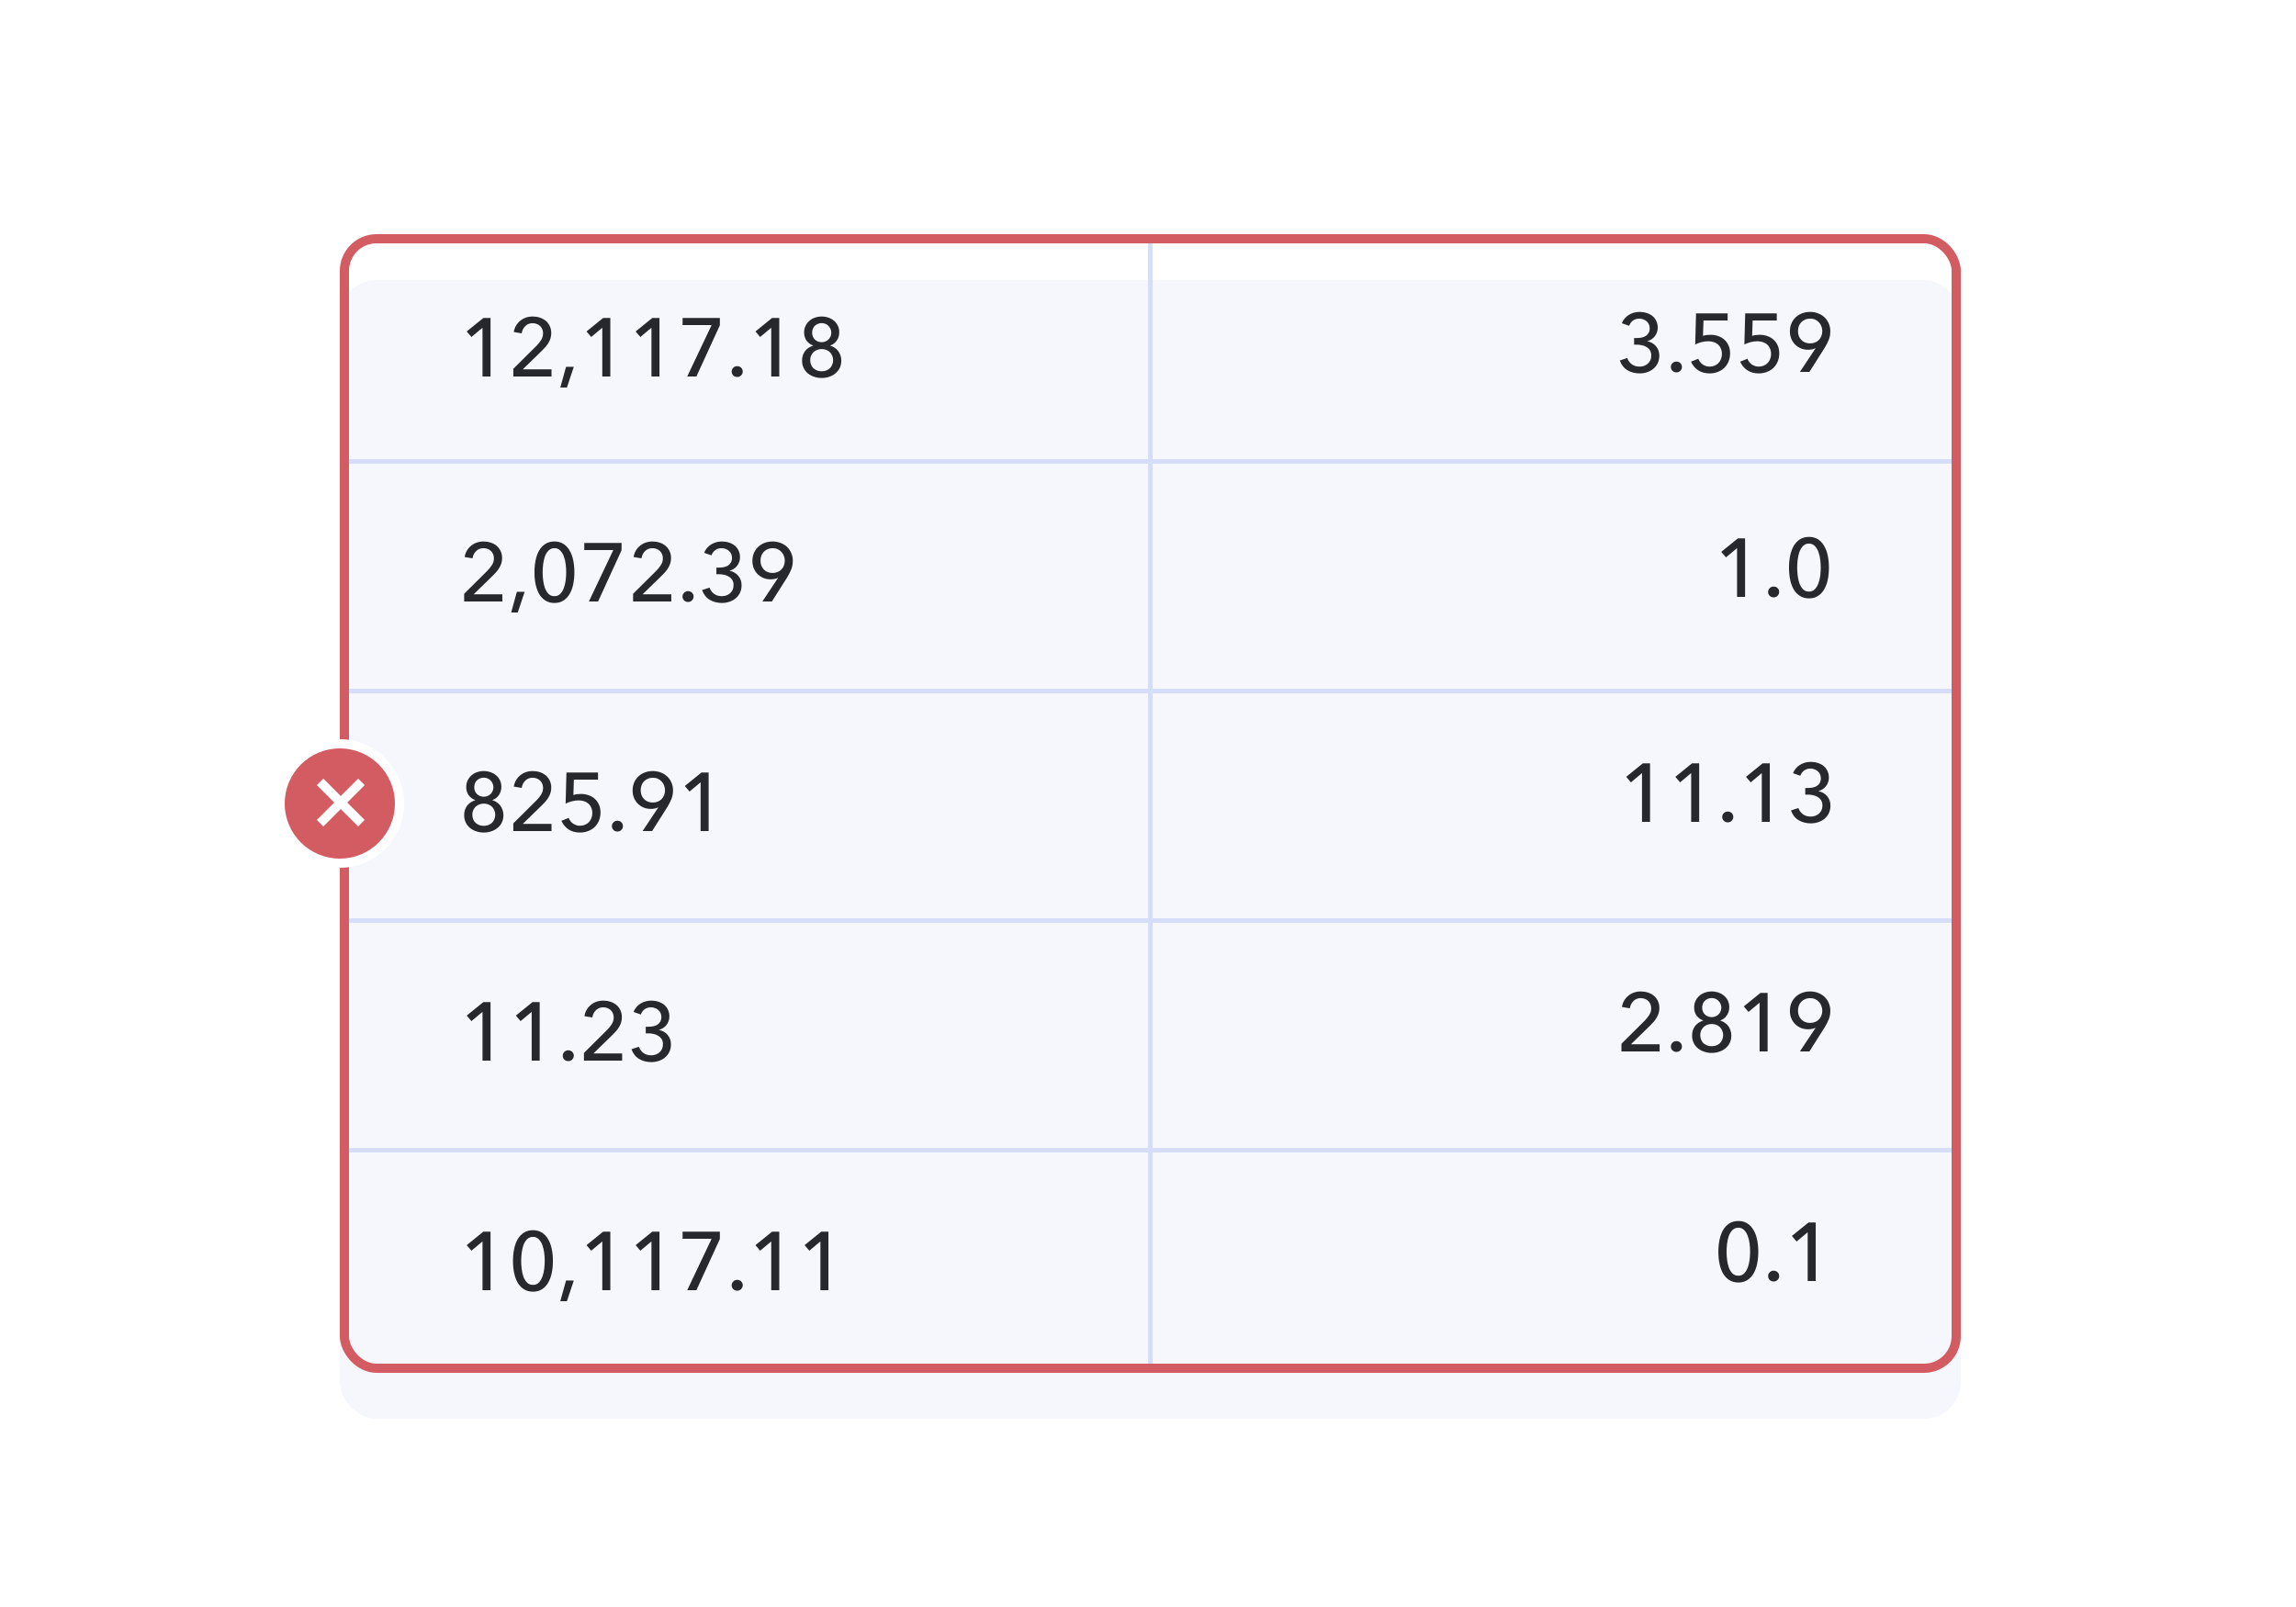
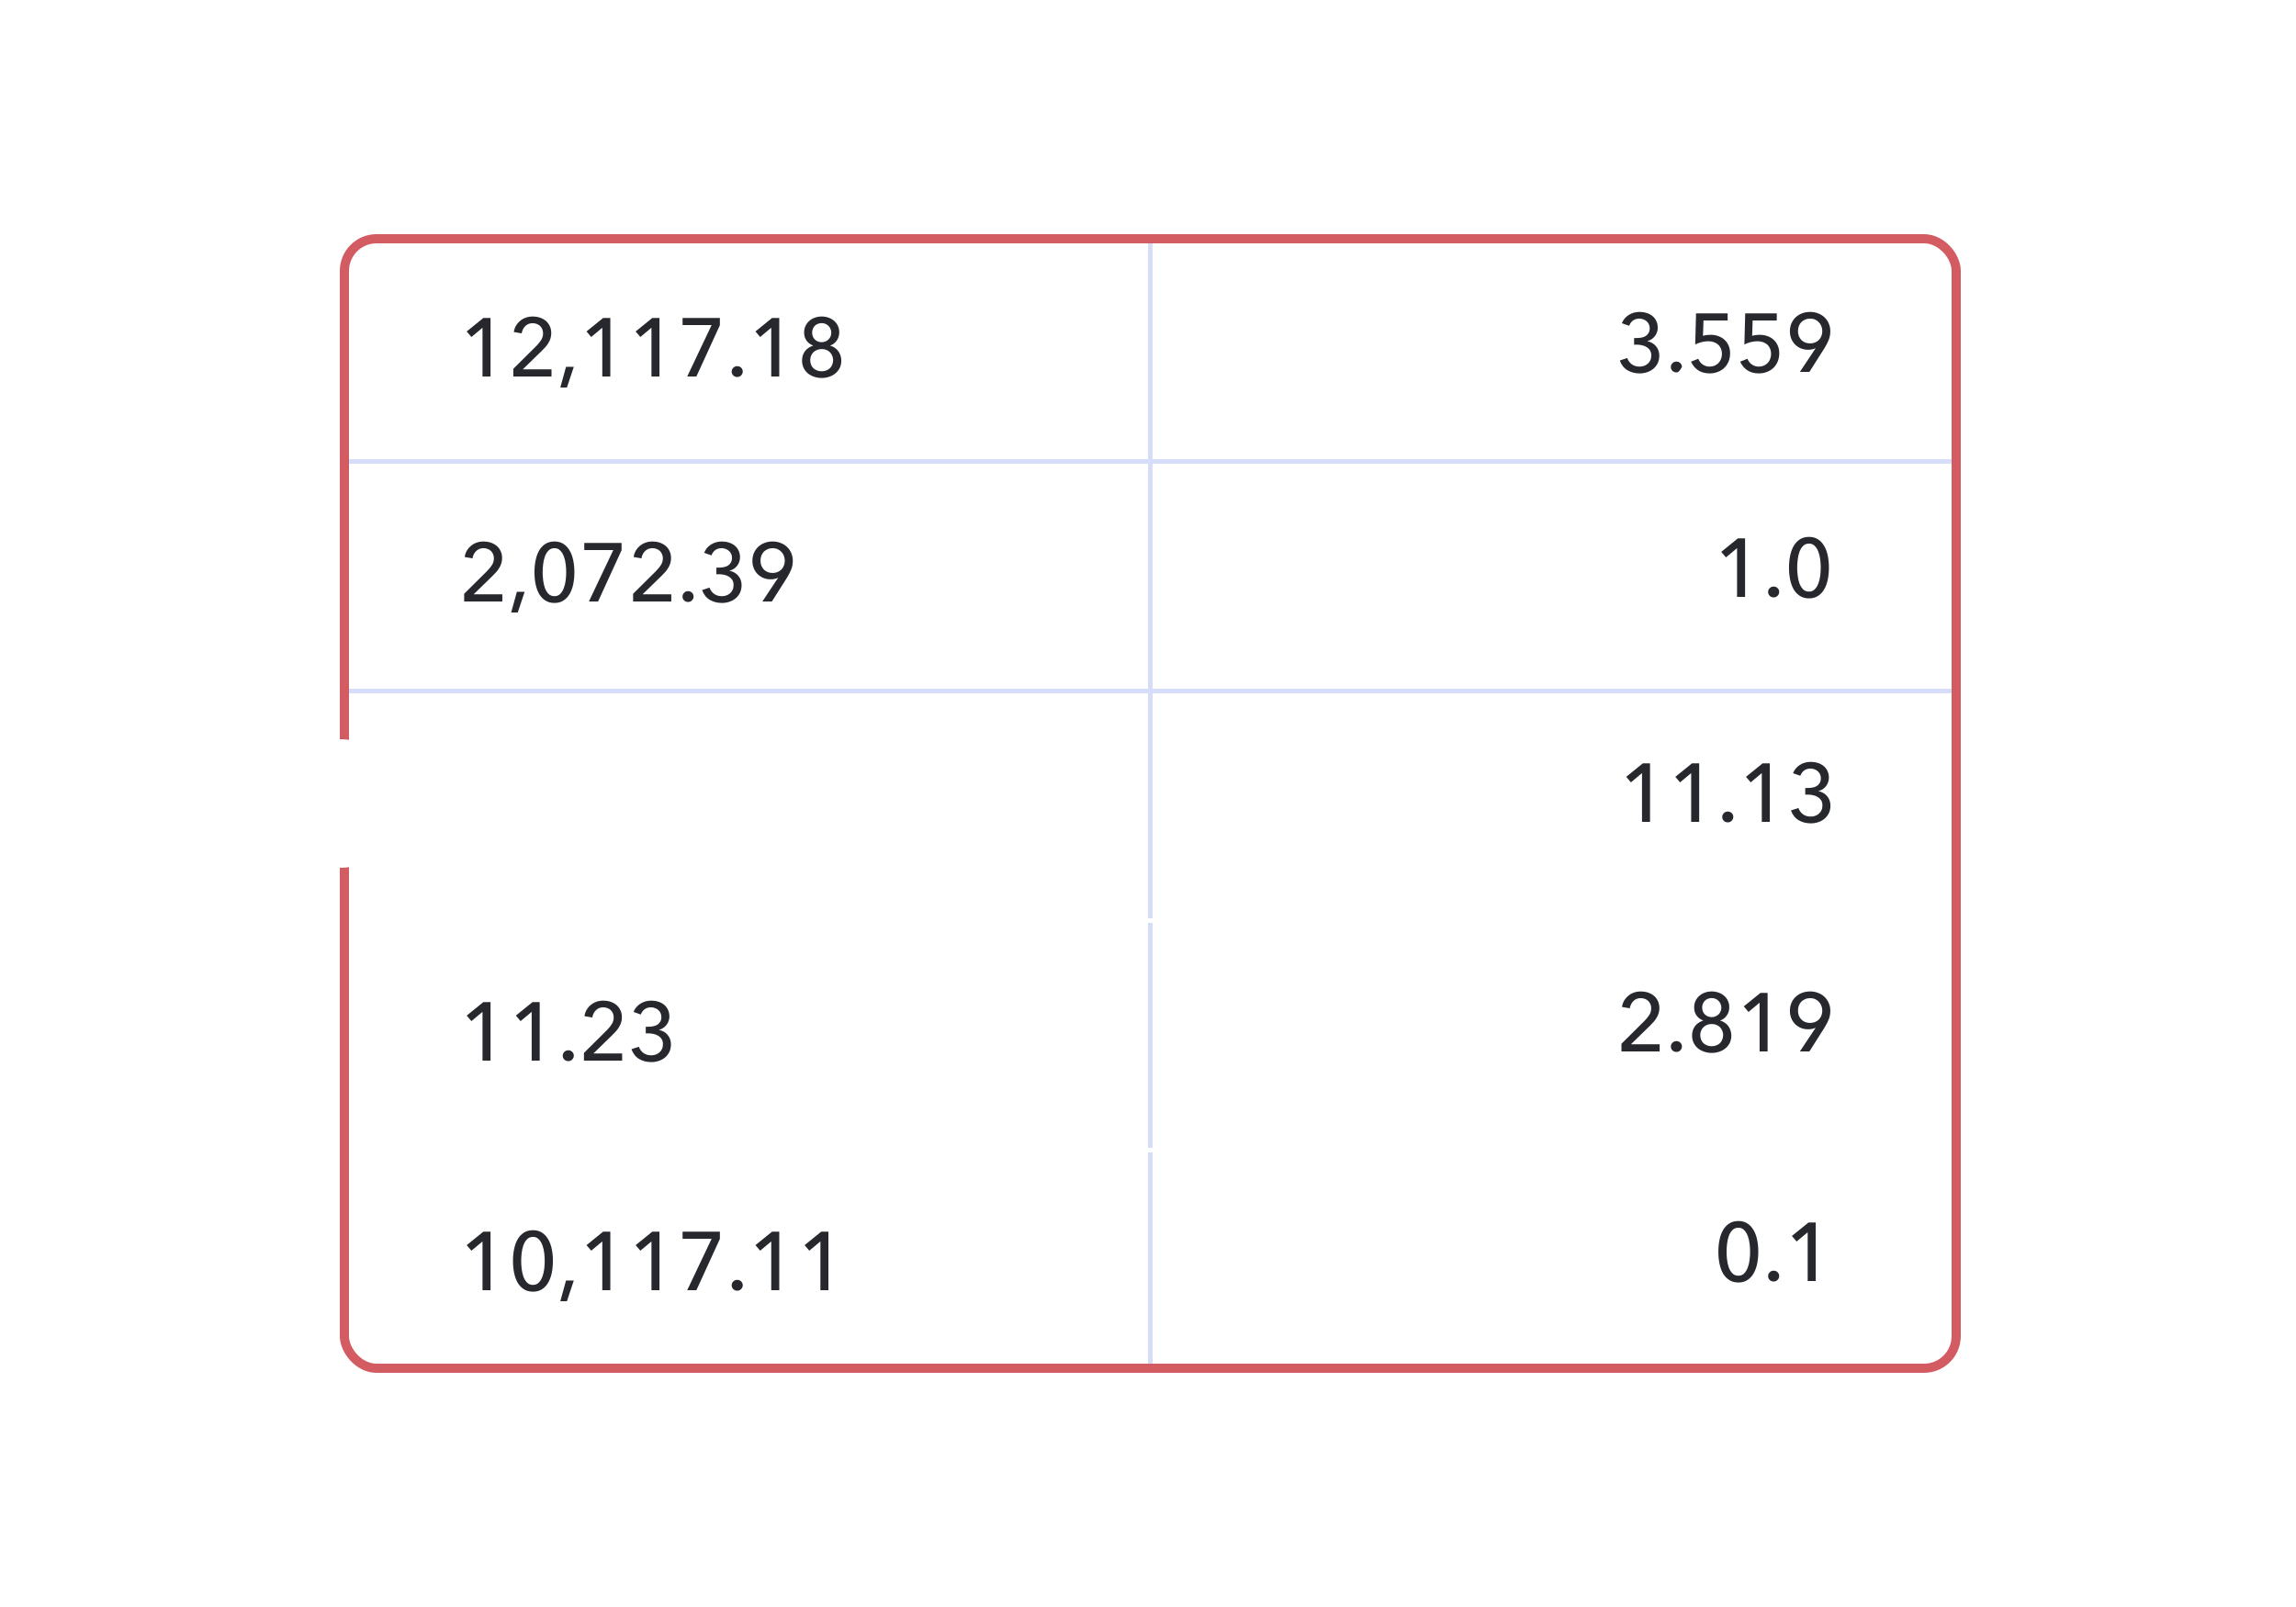
<svg xmlns="http://www.w3.org/2000/svg" width="500" height="350" viewBox="0 0 500 350" fill="none">
  <rect width="500" height="350" fill="white" />
  <g filter="url(#filter0_d)">
-     <rect x="74" y="51" width="353" height="248" rx="8" fill="#F5F7FD" />
-   </g>
+     </g>
  <path d="M380.024 130H378.278V119.38L375.866 121.396L374.84 120.19L378.458 117.256H380.024V130ZM387.453 128.92C387.453 129.232 387.339 129.508 387.111 129.748C386.883 129.988 386.595 130.108 386.247 130.108C385.911 130.108 385.623 129.994 385.383 129.766C385.155 129.526 385.041 129.25 385.041 128.938C385.041 128.614 385.155 128.338 385.383 128.11C385.611 127.87 385.899 127.75 386.247 127.75C386.595 127.75 386.883 127.864 387.111 128.092C387.339 128.32 387.453 128.596 387.453 128.92ZM393.947 116.932C394.703 116.932 395.351 117.106 395.891 117.454C396.443 117.802 396.893 118.282 397.241 118.894C397.601 119.494 397.865 120.202 398.033 121.018C398.201 121.834 398.285 122.704 398.285 123.628C398.285 124.564 398.201 125.44 398.033 126.256C397.865 127.06 397.601 127.768 397.241 128.38C396.893 128.98 396.443 129.454 395.891 129.802C395.351 130.15 394.703 130.324 393.947 130.324C393.191 130.324 392.537 130.15 391.985 129.802C391.433 129.454 390.977 128.98 390.617 128.38C390.269 127.768 390.011 127.06 389.843 126.256C389.675 125.44 389.591 124.564 389.591 123.628C389.591 122.704 389.675 121.834 389.843 121.018C390.011 120.202 390.269 119.494 390.617 118.894C390.977 118.282 391.433 117.802 391.985 117.454C392.537 117.106 393.191 116.932 393.947 116.932ZM393.947 118.39C393.419 118.39 392.987 118.564 392.651 118.912C392.315 119.248 392.051 119.68 391.859 120.208C391.679 120.724 391.553 121.288 391.481 121.9C391.409 122.512 391.373 123.088 391.373 123.628C391.373 124.168 391.409 124.744 391.481 125.356C391.553 125.968 391.679 126.532 391.859 127.048C392.051 127.564 392.315 127.996 392.651 128.344C392.987 128.68 393.419 128.848 393.947 128.848C394.463 128.848 394.883 128.68 395.207 128.344C395.543 127.996 395.807 127.564 395.999 127.048C396.191 126.532 396.323 125.968 396.395 125.356C396.467 124.744 396.503 124.168 396.503 123.628C396.503 123.088 396.467 122.512 396.395 121.9C396.323 121.288 396.191 120.724 395.999 120.208C395.807 119.68 395.543 119.248 395.207 118.912C394.883 118.564 394.463 118.39 393.947 118.39Z" fill="#26282D" />
  <path d="M378.566 265.932C379.322 265.932 379.97 266.106 380.51 266.454C381.062 266.802 381.512 267.282 381.86 267.894C382.22 268.494 382.484 269.202 382.652 270.018C382.82 270.834 382.904 271.704 382.904 272.628C382.904 273.564 382.82 274.44 382.652 275.256C382.484 276.06 382.22 276.768 381.86 277.38C381.512 277.98 381.062 278.454 380.51 278.802C379.97 279.15 379.322 279.324 378.566 279.324C377.81 279.324 377.156 279.15 376.604 278.802C376.052 278.454 375.596 277.98 375.236 277.38C374.888 276.768 374.63 276.06 374.462 275.256C374.294 274.44 374.21 273.564 374.21 272.628C374.21 271.704 374.294 270.834 374.462 270.018C374.63 269.202 374.888 268.494 375.236 267.894C375.596 267.282 376.052 266.802 376.604 266.454C377.156 266.106 377.81 265.932 378.566 265.932ZM378.566 267.39C378.038 267.39 377.606 267.564 377.27 267.912C376.934 268.248 376.67 268.68 376.478 269.208C376.298 269.724 376.172 270.288 376.1 270.9C376.028 271.512 375.992 272.088 375.992 272.628C375.992 273.168 376.028 273.744 376.1 274.356C376.172 274.968 376.298 275.532 376.478 276.048C376.67 276.564 376.934 276.996 377.27 277.344C377.606 277.68 378.038 277.848 378.566 277.848C379.082 277.848 379.502 277.68 379.826 277.344C380.162 276.996 380.426 276.564 380.618 276.048C380.81 275.532 380.942 274.968 381.014 274.356C381.086 273.744 381.122 273.168 381.122 272.628C381.122 272.088 381.086 271.512 381.014 270.9C380.942 270.288 380.81 269.724 380.618 269.208C380.426 268.68 380.162 268.248 379.826 267.912C379.502 267.564 379.082 267.39 378.566 267.39ZM387.453 277.92C387.453 278.232 387.339 278.508 387.111 278.748C386.883 278.988 386.595 279.108 386.247 279.108C385.911 279.108 385.623 278.994 385.383 278.766C385.155 278.526 385.041 278.25 385.041 277.938C385.041 277.614 385.155 277.338 385.383 277.11C385.611 276.87 385.899 276.75 386.247 276.75C386.595 276.75 386.883 276.864 387.111 277.092C387.339 277.32 387.453 277.596 387.453 277.92ZM395.405 279H393.659V268.38L391.247 270.396L390.221 269.19L393.839 266.256H395.405V279Z" fill="#26282D" />
  <path d="M359.326 179H357.58V168.38L355.168 170.396L354.142 169.19L357.76 166.256H359.326V179ZM370.031 179H368.285V168.38L365.873 170.396L364.847 169.19L368.465 166.256H370.031V179ZM377.46 177.92C377.46 178.232 377.346 178.508 377.118 178.748C376.89 178.988 376.602 179.108 376.254 179.108C375.918 179.108 375.63 178.994 375.39 178.766C375.162 178.526 375.048 178.25 375.048 177.938C375.048 177.614 375.162 177.338 375.39 177.11C375.618 176.87 375.906 176.75 376.254 176.75C376.602 176.75 376.89 176.864 377.118 177.092C377.346 177.32 377.46 177.596 377.46 177.92ZM385.412 179H383.666V168.38L381.254 170.396L380.228 169.19L383.846 166.256H385.412V179ZM393.129 171.62H393.687C394.047 171.62 394.395 171.59 394.731 171.53C395.079 171.458 395.385 171.344 395.649 171.188C395.913 171.02 396.123 170.798 396.279 170.522C396.447 170.246 396.531 169.904 396.531 169.496C396.531 169.172 396.471 168.884 396.351 168.632C396.231 168.368 396.063 168.146 395.847 167.966C395.643 167.786 395.403 167.648 395.127 167.552C394.863 167.444 394.581 167.39 394.281 167.39C393.741 167.39 393.279 167.528 392.895 167.804C392.523 168.08 392.241 168.464 392.049 168.956L390.465 168.398C390.777 167.63 391.275 167.03 391.959 166.598C392.655 166.154 393.453 165.932 394.353 165.932C394.881 165.932 395.379 166.01 395.847 166.166C396.327 166.31 396.747 166.526 397.107 166.814C397.467 167.102 397.749 167.462 397.953 167.894C398.169 168.326 398.277 168.824 398.277 169.388C398.277 169.748 398.217 170.084 398.097 170.396C397.989 170.708 397.833 170.99 397.629 171.242C397.437 171.494 397.203 171.71 396.927 171.89C396.651 172.07 396.351 172.202 396.027 172.286V172.322C396.399 172.394 396.741 172.52 397.053 172.7C397.377 172.88 397.653 173.108 397.881 173.384C398.109 173.648 398.289 173.954 398.421 174.302C398.553 174.65 398.619 175.028 398.619 175.436C398.619 176.072 398.499 176.636 398.259 177.128C398.019 177.608 397.701 178.01 397.305 178.334C396.909 178.658 396.453 178.904 395.937 179.072C395.421 179.24 394.893 179.324 394.353 179.324C393.345 179.324 392.457 179.096 391.689 178.64C390.921 178.184 390.363 177.476 390.015 176.516L391.635 175.976C391.827 176.528 392.151 176.978 392.607 177.326C393.075 177.674 393.645 177.848 394.317 177.848C394.641 177.848 394.953 177.8 395.253 177.704C395.565 177.596 395.841 177.44 396.081 177.236C396.321 177.032 396.513 176.78 396.657 176.48C396.801 176.18 396.873 175.826 396.873 175.418C396.873 174.974 396.777 174.602 396.585 174.302C396.393 174.002 396.141 173.762 395.829 173.582C395.529 173.39 395.187 173.258 394.803 173.186C394.419 173.102 394.041 173.06 393.669 173.06H393.129V171.62Z" fill="#26282D" />
  <path d="M361.419 229H353.103V227.326L358.179 222.286C358.563 221.89 358.893 221.476 359.169 221.044C359.445 220.612 359.583 220.126 359.583 219.586C359.583 219.25 359.523 218.95 359.403 218.686C359.283 218.41 359.121 218.176 358.917 217.984C358.713 217.792 358.473 217.648 358.197 217.552C357.921 217.444 357.627 217.39 357.315 217.39C356.667 217.39 356.133 217.6 355.713 218.02C355.293 218.428 355.029 218.956 354.921 219.604L353.211 219.316C353.283 218.836 353.433 218.392 353.661 217.984C353.901 217.564 354.201 217.204 354.561 216.904C354.921 216.592 355.335 216.352 355.803 216.184C356.283 216.016 356.793 215.932 357.333 215.932C357.861 215.932 358.365 216.01 358.845 216.166C359.337 216.322 359.769 216.55 360.141 216.85C360.513 217.15 360.807 217.528 361.023 217.984C361.251 218.44 361.365 218.962 361.365 219.55C361.365 219.958 361.311 220.336 361.203 220.684C361.095 221.032 360.945 221.362 360.753 221.674C360.573 221.986 360.357 222.286 360.105 222.574C359.853 222.85 359.589 223.126 359.313 223.402L355.173 227.434H361.419V229ZM366.274 227.92C366.274 228.232 366.16 228.508 365.932 228.748C365.704 228.988 365.416 229.108 365.068 229.108C364.732 229.108 364.444 228.994 364.204 228.766C363.976 228.526 363.862 228.25 363.862 227.938C363.862 227.614 363.976 227.338 364.204 227.11C364.432 226.87 364.72 226.75 365.068 226.75C365.416 226.75 365.704 226.864 365.932 227.092C366.16 227.32 366.274 227.596 366.274 227.92ZM374.622 222.286C374.958 222.37 375.27 222.514 375.558 222.718C375.858 222.91 376.116 223.144 376.332 223.42C376.548 223.696 376.716 224.014 376.836 224.374C376.968 224.734 377.034 225.118 377.034 225.526C377.034 226.126 376.92 226.66 376.692 227.128C376.464 227.596 376.152 227.992 375.756 228.316C375.372 228.64 374.922 228.886 374.406 229.054C373.89 229.234 373.344 229.324 372.768 229.324C372.192 229.324 371.64 229.234 371.112 229.054C370.596 228.886 370.14 228.64 369.744 228.316C369.36 227.992 369.054 227.596 368.826 227.128C368.598 226.66 368.484 226.126 368.484 225.526C368.484 225.106 368.544 224.716 368.664 224.356C368.796 223.996 368.97 223.678 369.186 223.402C369.414 223.126 369.672 222.898 369.96 222.718C370.26 222.526 370.572 222.382 370.896 222.286V222.25C370.32 222.046 369.846 221.698 369.474 221.206C369.114 220.714 368.934 220.114 368.934 219.406C368.934 218.878 369.036 218.404 369.24 217.984C369.444 217.552 369.72 217.186 370.068 216.886C370.416 216.574 370.818 216.34 371.274 216.184C371.742 216.016 372.24 215.932 372.768 215.932C373.284 215.932 373.776 216.016 374.244 216.184C374.712 216.34 375.114 216.568 375.45 216.868C375.798 217.156 376.074 217.516 376.278 217.948C376.482 218.368 376.584 218.842 376.584 219.37C376.584 220.066 376.398 220.672 376.026 221.188C375.666 221.704 375.198 222.058 374.622 222.25V222.286ZM370.68 219.46C370.68 219.748 370.728 220.018 370.824 220.27C370.932 220.522 371.076 220.744 371.256 220.936C371.448 221.116 371.67 221.26 371.922 221.368C372.186 221.476 372.468 221.53 372.768 221.53C373.056 221.53 373.326 221.476 373.578 221.368C373.83 221.26 374.052 221.116 374.244 220.936C374.436 220.744 374.586 220.522 374.694 220.27C374.802 220.018 374.856 219.748 374.856 219.46C374.856 219.16 374.796 218.884 374.676 218.632C374.568 218.368 374.418 218.146 374.226 217.966C374.046 217.774 373.83 217.63 373.578 217.534C373.326 217.426 373.056 217.372 372.768 217.372C372.468 217.372 372.186 217.426 371.922 217.534C371.67 217.63 371.448 217.774 371.256 217.966C371.076 218.146 370.932 218.368 370.824 218.632C370.728 218.884 370.68 219.16 370.68 219.46ZM370.266 225.436C370.266 225.796 370.326 226.126 370.446 226.426C370.566 226.726 370.734 226.984 370.95 227.2C371.178 227.404 371.442 227.566 371.742 227.686C372.054 227.806 372.396 227.866 372.768 227.866C373.128 227.866 373.458 227.806 373.758 227.686C374.07 227.566 374.334 227.404 374.55 227.2C374.766 226.984 374.934 226.726 375.054 226.426C375.186 226.126 375.252 225.796 375.252 225.436C375.252 225.088 375.186 224.77 375.054 224.482C374.934 224.182 374.766 223.924 374.55 223.708C374.334 223.492 374.07 223.324 373.758 223.204C373.458 223.084 373.128 223.024 372.768 223.024C372.408 223.024 372.072 223.084 371.76 223.204C371.46 223.324 371.196 223.492 370.968 223.708C370.752 223.924 370.578 224.182 370.446 224.482C370.326 224.77 370.266 225.088 370.266 225.436ZM384.931 229H383.185V218.38L380.773 220.396L379.747 219.19L383.365 216.256H384.931V229ZM395.384 223.852L395.366 223.834C395.186 223.942 394.94 224.026 394.628 224.086C394.484 224.11 394.334 224.134 394.178 224.158C394.034 224.17 393.896 224.176 393.764 224.176C393.2 224.176 392.678 224.08 392.198 223.888C391.718 223.684 391.298 223.408 390.938 223.06C390.578 222.7 390.296 222.274 390.092 221.782C389.888 221.29 389.786 220.756 389.786 220.18C389.786 219.544 389.894 218.968 390.11 218.452C390.338 217.924 390.65 217.474 391.046 217.102C391.442 216.73 391.91 216.442 392.45 216.238C392.99 216.034 393.572 215.932 394.196 215.932C394.82 215.932 395.402 216.04 395.942 216.256C396.482 216.46 396.944 216.748 397.328 217.12C397.724 217.492 398.03 217.936 398.246 218.452C398.474 218.968 398.588 219.526 398.588 220.126C398.588 220.822 398.474 221.452 398.246 222.016C398.018 222.58 397.724 223.156 397.364 223.744L394.034 229H391.964L395.384 223.852ZM396.842 220.108C396.842 219.736 396.776 219.388 396.644 219.064C396.524 218.728 396.344 218.44 396.104 218.2C395.876 217.948 395.6 217.75 395.276 217.606C394.952 217.462 394.592 217.39 394.196 217.39C393.8 217.39 393.44 217.462 393.116 217.606C392.792 217.738 392.51 217.924 392.27 218.164C392.042 218.404 391.862 218.692 391.73 219.028C391.61 219.364 391.55 219.73 391.55 220.126C391.55 220.51 391.61 220.864 391.73 221.188C391.862 221.512 392.042 221.794 392.27 222.034C392.498 222.274 392.774 222.46 393.098 222.592C393.422 222.724 393.782 222.79 394.178 222.79C394.574 222.79 394.934 222.724 395.258 222.592C395.594 222.46 395.876 222.274 396.104 222.034C396.344 221.794 396.524 221.512 396.644 221.188C396.776 220.864 396.842 220.504 396.842 220.108Z" fill="#26282D" />
-   <path d="M355.857 73.62H356.415C356.775 73.62 357.123 73.59 357.459 73.53C357.807 73.458 358.113 73.344 358.377 73.188C358.641 73.02 358.851 72.798 359.007 72.522C359.175 72.246 359.259 71.904 359.259 71.496C359.259 71.172 359.199 70.884 359.079 70.632C358.959 70.368 358.791 70.146 358.575 69.966C358.371 69.786 358.131 69.648 357.855 69.552C357.591 69.444 357.309 69.39 357.009 69.39C356.469 69.39 356.007 69.528 355.623 69.804C355.251 70.08 354.969 70.464 354.777 70.956L353.193 70.398C353.505 69.63 354.003 69.03 354.687 68.598C355.383 68.154 356.181 67.932 357.081 67.932C357.609 67.932 358.107 68.01 358.575 68.166C359.055 68.31 359.475 68.526 359.835 68.814C360.195 69.102 360.477 69.462 360.681 69.894C360.897 70.326 361.005 70.824 361.005 71.388C361.005 71.748 360.945 72.084 360.825 72.396C360.717 72.708 360.561 72.99 360.357 73.242C360.165 73.494 359.931 73.71 359.655 73.89C359.379 74.07 359.079 74.202 358.755 74.286V74.322C359.127 74.394 359.469 74.52 359.781 74.7C360.105 74.88 360.381 75.108 360.609 75.384C360.837 75.648 361.017 75.954 361.149 76.302C361.281 76.65 361.347 77.028 361.347 77.436C361.347 78.072 361.227 78.636 360.987 79.128C360.747 79.608 360.429 80.01 360.033 80.334C359.637 80.658 359.181 80.904 358.665 81.072C358.149 81.24 357.621 81.324 357.081 81.324C356.073 81.324 355.185 81.096 354.417 80.64C353.649 80.184 353.091 79.476 352.743 78.516L354.363 77.976C354.555 78.528 354.879 78.978 355.335 79.326C355.803 79.674 356.373 79.848 357.045 79.848C357.369 79.848 357.681 79.8 357.981 79.704C358.293 79.596 358.569 79.44 358.809 79.236C359.049 79.032 359.241 78.78 359.385 78.48C359.529 78.18 359.601 77.826 359.601 77.418C359.601 76.974 359.505 76.602 359.313 76.302C359.121 76.002 358.869 75.762 358.557 75.582C358.257 75.39 357.915 75.258 357.531 75.186C357.147 75.102 356.769 75.06 356.397 75.06H355.857V73.62ZM366.274 79.92C366.274 80.232 366.16 80.508 365.932 80.748C365.704 80.988 365.416 81.108 365.068 81.108C364.732 81.108 364.444 80.994 364.204 80.766C363.976 80.526 363.862 80.25 363.862 79.938C363.862 79.614 363.976 79.338 364.204 79.11C364.432 78.87 364.72 78.75 365.068 78.75C365.416 78.75 365.704 78.864 365.932 79.092C366.16 79.32 366.274 79.596 366.274 79.92ZM376.224 69.804H370.968L370.86 73.152C371.1 73.068 371.364 73.008 371.652 72.972C371.952 72.936 372.234 72.918 372.498 72.918C373.11 72.918 373.674 73.014 374.19 73.206C374.718 73.386 375.168 73.65 375.54 73.998C375.924 74.346 376.224 74.772 376.44 75.276C376.656 75.768 376.764 76.32 376.764 76.932C376.764 77.604 376.65 78.21 376.422 78.75C376.194 79.29 375.882 79.752 375.486 80.136C375.09 80.508 374.622 80.796 374.082 81C373.542 81.216 372.954 81.324 372.318 81.324C371.322 81.324 370.482 81.096 369.798 80.64C369.114 80.172 368.598 79.548 368.25 78.768L369.834 78.138C370.038 78.654 370.356 79.068 370.788 79.38C371.232 79.692 371.742 79.848 372.318 79.848C372.69 79.848 373.038 79.782 373.362 79.65C373.686 79.518 373.968 79.332 374.208 79.092C374.448 78.852 374.634 78.564 374.766 78.228C374.91 77.892 374.982 77.52 374.982 77.112C374.982 76.632 374.898 76.218 374.73 75.87C374.574 75.51 374.358 75.216 374.082 74.988C373.806 74.76 373.488 74.592 373.128 74.484C372.768 74.376 372.39 74.322 371.994 74.322C371.514 74.322 371.022 74.388 370.518 74.52C370.014 74.652 369.564 74.82 369.168 75.024L369.348 68.256H376.224V69.804ZM386.929 69.804H381.673L381.565 73.152C381.805 73.068 382.069 73.008 382.357 72.972C382.657 72.936 382.939 72.918 383.203 72.918C383.815 72.918 384.379 73.014 384.895 73.206C385.423 73.386 385.873 73.65 386.245 73.998C386.629 74.346 386.929 74.772 387.145 75.276C387.361 75.768 387.469 76.32 387.469 76.932C387.469 77.604 387.355 78.21 387.127 78.75C386.899 79.29 386.587 79.752 386.191 80.136C385.795 80.508 385.327 80.796 384.787 81C384.247 81.216 383.659 81.324 383.023 81.324C382.027 81.324 381.187 81.096 380.503 80.64C379.819 80.172 379.303 79.548 378.955 78.768L380.539 78.138C380.743 78.654 381.061 79.068 381.493 79.38C381.937 79.692 382.447 79.848 383.023 79.848C383.395 79.848 383.743 79.782 384.067 79.65C384.391 79.518 384.673 79.332 384.913 79.092C385.153 78.852 385.339 78.564 385.471 78.228C385.615 77.892 385.687 77.52 385.687 77.112C385.687 76.632 385.603 76.218 385.435 75.87C385.279 75.51 385.063 75.216 384.787 74.988C384.511 74.76 384.193 74.592 383.833 74.484C383.473 74.376 383.095 74.322 382.699 74.322C382.219 74.322 381.727 74.388 381.223 74.52C380.719 74.652 380.269 74.82 379.873 75.024L380.053 68.256H386.929V69.804ZM395.384 75.852L395.366 75.834C395.186 75.942 394.94 76.026 394.628 76.086C394.484 76.11 394.334 76.134 394.178 76.158C394.034 76.17 393.896 76.176 393.764 76.176C393.2 76.176 392.678 76.08 392.198 75.888C391.718 75.684 391.298 75.408 390.938 75.06C390.578 74.7 390.296 74.274 390.092 73.782C389.888 73.29 389.786 72.756 389.786 72.18C389.786 71.544 389.894 70.968 390.11 70.452C390.338 69.924 390.65 69.474 391.046 69.102C391.442 68.73 391.91 68.442 392.45 68.238C392.99 68.034 393.572 67.932 394.196 67.932C394.82 67.932 395.402 68.04 395.942 68.256C396.482 68.46 396.944 68.748 397.328 69.12C397.724 69.492 398.03 69.936 398.246 70.452C398.474 70.968 398.588 71.526 398.588 72.126C398.588 72.822 398.474 73.452 398.246 74.016C398.018 74.58 397.724 75.156 397.364 75.744L394.034 81H391.964L395.384 75.852ZM396.842 72.108C396.842 71.736 396.776 71.388 396.644 71.064C396.524 70.728 396.344 70.44 396.104 70.2C395.876 69.948 395.6 69.75 395.276 69.606C394.952 69.462 394.592 69.39 394.196 69.39C393.8 69.39 393.44 69.462 393.116 69.606C392.792 69.738 392.51 69.924 392.27 70.164C392.042 70.404 391.862 70.692 391.73 71.028C391.61 71.364 391.55 71.73 391.55 72.126C391.55 72.51 391.61 72.864 391.73 73.188C391.862 73.512 392.042 73.794 392.27 74.034C392.498 74.274 392.774 74.46 393.098 74.592C393.422 74.724 393.782 74.79 394.178 74.79C394.574 74.79 394.934 74.724 395.258 74.592C395.594 74.46 395.876 74.274 396.104 74.034C396.344 73.794 396.524 73.512 396.644 73.188C396.776 72.864 396.842 72.504 396.842 72.108Z" fill="#26282D" />
+   <path d="M355.857 73.62H356.415C356.775 73.62 357.123 73.59 357.459 73.53C357.807 73.458 358.113 73.344 358.377 73.188C358.641 73.02 358.851 72.798 359.007 72.522C359.175 72.246 359.259 71.904 359.259 71.496C359.259 71.172 359.199 70.884 359.079 70.632C358.959 70.368 358.791 70.146 358.575 69.966C358.371 69.786 358.131 69.648 357.855 69.552C357.591 69.444 357.309 69.39 357.009 69.39C356.469 69.39 356.007 69.528 355.623 69.804C355.251 70.08 354.969 70.464 354.777 70.956L353.193 70.398C353.505 69.63 354.003 69.03 354.687 68.598C355.383 68.154 356.181 67.932 357.081 67.932C357.609 67.932 358.107 68.01 358.575 68.166C359.055 68.31 359.475 68.526 359.835 68.814C360.195 69.102 360.477 69.462 360.681 69.894C360.897 70.326 361.005 70.824 361.005 71.388C361.005 71.748 360.945 72.084 360.825 72.396C360.717 72.708 360.561 72.99 360.357 73.242C360.165 73.494 359.931 73.71 359.655 73.89C359.379 74.07 359.079 74.202 358.755 74.286V74.322C359.127 74.394 359.469 74.52 359.781 74.7C360.105 74.88 360.381 75.108 360.609 75.384C360.837 75.648 361.017 75.954 361.149 76.302C361.281 76.65 361.347 77.028 361.347 77.436C361.347 78.072 361.227 78.636 360.987 79.128C360.747 79.608 360.429 80.01 360.033 80.334C359.637 80.658 359.181 80.904 358.665 81.072C358.149 81.24 357.621 81.324 357.081 81.324C356.073 81.324 355.185 81.096 354.417 80.64C353.649 80.184 353.091 79.476 352.743 78.516L354.363 77.976C354.555 78.528 354.879 78.978 355.335 79.326C355.803 79.674 356.373 79.848 357.045 79.848C357.369 79.848 357.681 79.8 357.981 79.704C358.293 79.596 358.569 79.44 358.809 79.236C359.049 79.032 359.241 78.78 359.385 78.48C359.529 78.18 359.601 77.826 359.601 77.418C359.601 76.974 359.505 76.602 359.313 76.302C359.121 76.002 358.869 75.762 358.557 75.582C358.257 75.39 357.915 75.258 357.531 75.186C357.147 75.102 356.769 75.06 356.397 75.06H355.857V73.62ZM366.274 79.92C365.704 80.988 365.416 81.108 365.068 81.108C364.732 81.108 364.444 80.994 364.204 80.766C363.976 80.526 363.862 80.25 363.862 79.938C363.862 79.614 363.976 79.338 364.204 79.11C364.432 78.87 364.72 78.75 365.068 78.75C365.416 78.75 365.704 78.864 365.932 79.092C366.16 79.32 366.274 79.596 366.274 79.92ZM376.224 69.804H370.968L370.86 73.152C371.1 73.068 371.364 73.008 371.652 72.972C371.952 72.936 372.234 72.918 372.498 72.918C373.11 72.918 373.674 73.014 374.19 73.206C374.718 73.386 375.168 73.65 375.54 73.998C375.924 74.346 376.224 74.772 376.44 75.276C376.656 75.768 376.764 76.32 376.764 76.932C376.764 77.604 376.65 78.21 376.422 78.75C376.194 79.29 375.882 79.752 375.486 80.136C375.09 80.508 374.622 80.796 374.082 81C373.542 81.216 372.954 81.324 372.318 81.324C371.322 81.324 370.482 81.096 369.798 80.64C369.114 80.172 368.598 79.548 368.25 78.768L369.834 78.138C370.038 78.654 370.356 79.068 370.788 79.38C371.232 79.692 371.742 79.848 372.318 79.848C372.69 79.848 373.038 79.782 373.362 79.65C373.686 79.518 373.968 79.332 374.208 79.092C374.448 78.852 374.634 78.564 374.766 78.228C374.91 77.892 374.982 77.52 374.982 77.112C374.982 76.632 374.898 76.218 374.73 75.87C374.574 75.51 374.358 75.216 374.082 74.988C373.806 74.76 373.488 74.592 373.128 74.484C372.768 74.376 372.39 74.322 371.994 74.322C371.514 74.322 371.022 74.388 370.518 74.52C370.014 74.652 369.564 74.82 369.168 75.024L369.348 68.256H376.224V69.804ZM386.929 69.804H381.673L381.565 73.152C381.805 73.068 382.069 73.008 382.357 72.972C382.657 72.936 382.939 72.918 383.203 72.918C383.815 72.918 384.379 73.014 384.895 73.206C385.423 73.386 385.873 73.65 386.245 73.998C386.629 74.346 386.929 74.772 387.145 75.276C387.361 75.768 387.469 76.32 387.469 76.932C387.469 77.604 387.355 78.21 387.127 78.75C386.899 79.29 386.587 79.752 386.191 80.136C385.795 80.508 385.327 80.796 384.787 81C384.247 81.216 383.659 81.324 383.023 81.324C382.027 81.324 381.187 81.096 380.503 80.64C379.819 80.172 379.303 79.548 378.955 78.768L380.539 78.138C380.743 78.654 381.061 79.068 381.493 79.38C381.937 79.692 382.447 79.848 383.023 79.848C383.395 79.848 383.743 79.782 384.067 79.65C384.391 79.518 384.673 79.332 384.913 79.092C385.153 78.852 385.339 78.564 385.471 78.228C385.615 77.892 385.687 77.52 385.687 77.112C385.687 76.632 385.603 76.218 385.435 75.87C385.279 75.51 385.063 75.216 384.787 74.988C384.511 74.76 384.193 74.592 383.833 74.484C383.473 74.376 383.095 74.322 382.699 74.322C382.219 74.322 381.727 74.388 381.223 74.52C380.719 74.652 380.269 74.82 379.873 75.024L380.053 68.256H386.929V69.804ZM395.384 75.852L395.366 75.834C395.186 75.942 394.94 76.026 394.628 76.086C394.484 76.11 394.334 76.134 394.178 76.158C394.034 76.17 393.896 76.176 393.764 76.176C393.2 76.176 392.678 76.08 392.198 75.888C391.718 75.684 391.298 75.408 390.938 75.06C390.578 74.7 390.296 74.274 390.092 73.782C389.888 73.29 389.786 72.756 389.786 72.18C389.786 71.544 389.894 70.968 390.11 70.452C390.338 69.924 390.65 69.474 391.046 69.102C391.442 68.73 391.91 68.442 392.45 68.238C392.99 68.034 393.572 67.932 394.196 67.932C394.82 67.932 395.402 68.04 395.942 68.256C396.482 68.46 396.944 68.748 397.328 69.12C397.724 69.492 398.03 69.936 398.246 70.452C398.474 70.968 398.588 71.526 398.588 72.126C398.588 72.822 398.474 73.452 398.246 74.016C398.018 74.58 397.724 75.156 397.364 75.744L394.034 81H391.964L395.384 75.852ZM396.842 72.108C396.842 71.736 396.776 71.388 396.644 71.064C396.524 70.728 396.344 70.44 396.104 70.2C395.876 69.948 395.6 69.75 395.276 69.606C394.952 69.462 394.592 69.39 394.196 69.39C393.8 69.39 393.44 69.462 393.116 69.606C392.792 69.738 392.51 69.924 392.27 70.164C392.042 70.404 391.862 70.692 391.73 71.028C391.61 71.364 391.55 71.73 391.55 72.126C391.55 72.51 391.61 72.864 391.73 73.188C391.862 73.512 392.042 73.794 392.27 74.034C392.498 74.274 392.774 74.46 393.098 74.592C393.422 74.724 393.782 74.79 394.178 74.79C394.574 74.79 394.934 74.724 395.258 74.592C395.594 74.46 395.876 74.274 396.104 74.034C396.344 73.794 396.524 73.512 396.644 73.188C396.776 72.864 396.842 72.504 396.842 72.108Z" fill="#26282D" />
  <path d="M109.396 131H101.08V129.326L106.156 124.286C106.54 123.89 106.87 123.476 107.146 123.044C107.422 122.612 107.56 122.126 107.56 121.586C107.56 121.25 107.5 120.95 107.38 120.686C107.26 120.41 107.098 120.176 106.894 119.984C106.69 119.792 106.45 119.648 106.174 119.552C105.898 119.444 105.604 119.39 105.292 119.39C104.644 119.39 104.11 119.6 103.69 120.02C103.27 120.428 103.006 120.956 102.898 121.604L101.188 121.316C101.26 120.836 101.41 120.392 101.638 119.984C101.878 119.564 102.178 119.204 102.538 118.904C102.898 118.592 103.312 118.352 103.78 118.184C104.26 118.016 104.77 117.932 105.31 117.932C105.838 117.932 106.342 118.01 106.822 118.166C107.314 118.322 107.746 118.55 108.118 118.85C108.49 119.15 108.784 119.528 109 119.984C109.228 120.44 109.342 120.962 109.342 121.55C109.342 121.958 109.288 122.336 109.18 122.684C109.072 123.032 108.922 123.362 108.73 123.674C108.55 123.986 108.334 124.286 108.082 124.574C107.83 124.85 107.566 125.126 107.29 125.402L103.15 129.434H109.396V131ZM112.757 133.394H111.317L112.559 128.894H114.251L112.757 133.394ZM120.745 117.932C121.501 117.932 122.149 118.106 122.689 118.454C123.241 118.802 123.691 119.282 124.039 119.894C124.399 120.494 124.663 121.202 124.831 122.018C124.999 122.834 125.083 123.704 125.083 124.628C125.083 125.564 124.999 126.44 124.831 127.256C124.663 128.06 124.399 128.768 124.039 129.38C123.691 129.98 123.241 130.454 122.689 130.802C122.149 131.15 121.501 131.324 120.745 131.324C119.989 131.324 119.335 131.15 118.783 130.802C118.231 130.454 117.775 129.98 117.415 129.38C117.067 128.768 116.809 128.06 116.641 127.256C116.473 126.44 116.389 125.564 116.389 124.628C116.389 123.704 116.473 122.834 116.641 122.018C116.809 121.202 117.067 120.494 117.415 119.894C117.775 119.282 118.231 118.802 118.783 118.454C119.335 118.106 119.989 117.932 120.745 117.932ZM120.745 119.39C120.217 119.39 119.785 119.564 119.449 119.912C119.113 120.248 118.849 120.68 118.657 121.208C118.477 121.724 118.351 122.288 118.279 122.9C118.207 123.512 118.171 124.088 118.171 124.628C118.171 125.168 118.207 125.744 118.279 126.356C118.351 126.968 118.477 127.532 118.657 128.048C118.849 128.564 119.113 128.996 119.449 129.344C119.785 129.68 120.217 129.848 120.745 129.848C121.261 129.848 121.681 129.68 122.005 129.344C122.341 128.996 122.605 128.564 122.797 128.048C122.989 127.532 123.121 126.968 123.193 126.356C123.265 125.744 123.301 125.168 123.301 124.628C123.301 124.088 123.265 123.512 123.193 122.9C123.121 122.288 122.989 121.724 122.797 121.208C122.605 120.68 122.341 120.248 122.005 119.912C121.681 119.564 121.261 119.39 120.745 119.39ZM135.356 119.84L130.244 131H128.246L133.556 119.804H127.238V118.256H135.356V119.84ZM146.187 131H137.871V129.326L142.947 124.286C143.331 123.89 143.661 123.476 143.937 123.044C144.213 122.612 144.351 122.126 144.351 121.586C144.351 121.25 144.291 120.95 144.171 120.686C144.051 120.41 143.889 120.176 143.685 119.984C143.481 119.792 143.241 119.648 142.965 119.552C142.689 119.444 142.395 119.39 142.083 119.39C141.435 119.39 140.901 119.6 140.481 120.02C140.061 120.428 139.797 120.956 139.689 121.604L137.979 121.316C138.051 120.836 138.201 120.392 138.429 119.984C138.669 119.564 138.969 119.204 139.329 118.904C139.689 118.592 140.103 118.352 140.571 118.184C141.051 118.016 141.561 117.932 142.101 117.932C142.629 117.932 143.133 118.01 143.613 118.166C144.105 118.322 144.537 118.55 144.909 118.85C145.281 119.15 145.575 119.528 145.791 119.984C146.019 120.44 146.133 120.962 146.133 121.55C146.133 121.958 146.079 122.336 145.971 122.684C145.863 123.032 145.713 123.362 145.521 123.674C145.341 123.986 145.125 124.286 144.873 124.574C144.621 124.85 144.357 125.126 144.081 125.402L139.941 129.434H146.187V131ZM151.042 129.92C151.042 130.232 150.928 130.508 150.7 130.748C150.472 130.988 150.184 131.108 149.836 131.108C149.5 131.108 149.212 130.994 148.972 130.766C148.744 130.526 148.63 130.25 148.63 129.938C148.63 129.614 148.744 129.338 148.972 129.11C149.2 128.87 149.488 128.75 149.836 128.75C150.184 128.75 150.472 128.864 150.7 129.092C150.928 129.32 151.042 129.596 151.042 129.92ZM156.006 123.62H156.564C156.924 123.62 157.272 123.59 157.608 123.53C157.956 123.458 158.262 123.344 158.526 123.188C158.79 123.02 159 122.798 159.156 122.522C159.324 122.246 159.408 121.904 159.408 121.496C159.408 121.172 159.348 120.884 159.228 120.632C159.108 120.368 158.94 120.146 158.724 119.966C158.52 119.786 158.28 119.648 158.004 119.552C157.74 119.444 157.458 119.39 157.158 119.39C156.618 119.39 156.156 119.528 155.772 119.804C155.4 120.08 155.118 120.464 154.926 120.956L153.342 120.398C153.654 119.63 154.152 119.03 154.836 118.598C155.532 118.154 156.33 117.932 157.23 117.932C157.758 117.932 158.256 118.01 158.724 118.166C159.204 118.31 159.624 118.526 159.984 118.814C160.344 119.102 160.626 119.462 160.83 119.894C161.046 120.326 161.154 120.824 161.154 121.388C161.154 121.748 161.094 122.084 160.974 122.396C160.866 122.708 160.71 122.99 160.506 123.242C160.314 123.494 160.08 123.71 159.804 123.89C159.528 124.07 159.228 124.202 158.904 124.286V124.322C159.276 124.394 159.618 124.52 159.93 124.7C160.254 124.88 160.53 125.108 160.758 125.384C160.986 125.648 161.166 125.954 161.298 126.302C161.43 126.65 161.496 127.028 161.496 127.436C161.496 128.072 161.376 128.636 161.136 129.128C160.896 129.608 160.578 130.01 160.182 130.334C159.786 130.658 159.33 130.904 158.814 131.072C158.298 131.24 157.77 131.324 157.23 131.324C156.222 131.324 155.334 131.096 154.566 130.64C153.798 130.184 153.24 129.476 152.892 128.516L154.512 127.976C154.704 128.528 155.028 128.978 155.484 129.326C155.952 129.674 156.522 129.848 157.194 129.848C157.518 129.848 157.83 129.8 158.13 129.704C158.442 129.596 158.718 129.44 158.958 129.236C159.198 129.032 159.39 128.78 159.534 128.48C159.678 128.18 159.75 127.826 159.75 127.418C159.75 126.974 159.654 126.602 159.462 126.302C159.27 126.002 159.018 125.762 158.706 125.582C158.406 125.39 158.064 125.258 157.68 125.186C157.296 125.102 156.918 125.06 156.546 125.06H156.006V123.62ZM169.447 125.852L169.429 125.834C169.249 125.942 169.003 126.026 168.691 126.086C168.547 126.11 168.397 126.134 168.241 126.158C168.097 126.17 167.959 126.176 167.827 126.176C167.263 126.176 166.741 126.08 166.261 125.888C165.781 125.684 165.361 125.408 165.001 125.06C164.641 124.7 164.359 124.274 164.155 123.782C163.951 123.29 163.849 122.756 163.849 122.18C163.849 121.544 163.957 120.968 164.173 120.452C164.401 119.924 164.713 119.474 165.109 119.102C165.505 118.73 165.973 118.442 166.513 118.238C167.053 118.034 167.635 117.932 168.259 117.932C168.883 117.932 169.465 118.04 170.005 118.256C170.545 118.46 171.007 118.748 171.391 119.12C171.787 119.492 172.093 119.936 172.309 120.452C172.537 120.968 172.651 121.526 172.651 122.126C172.651 122.822 172.537 123.452 172.309 124.016C172.081 124.58 171.787 125.156 171.427 125.744L168.097 131H166.027L169.447 125.852ZM170.905 122.108C170.905 121.736 170.839 121.388 170.707 121.064C170.587 120.728 170.407 120.44 170.167 120.2C169.939 119.948 169.663 119.75 169.339 119.606C169.015 119.462 168.655 119.39 168.259 119.39C167.863 119.39 167.503 119.462 167.179 119.606C166.855 119.738 166.573 119.924 166.333 120.164C166.105 120.404 165.925 120.692 165.793 121.028C165.673 121.364 165.613 121.73 165.613 122.126C165.613 122.51 165.673 122.864 165.793 123.188C165.925 123.512 166.105 123.794 166.333 124.034C166.561 124.274 166.837 124.46 167.161 124.592C167.485 124.724 167.845 124.79 168.241 124.79C168.637 124.79 168.997 124.724 169.321 124.592C169.657 124.46 169.939 124.274 170.167 124.034C170.407 123.794 170.587 123.512 170.707 123.188C170.839 122.864 170.905 122.504 170.905 122.108Z" fill="#26282D" />
-   <path d="M107.218 174.286C107.554 174.37 107.866 174.514 108.154 174.718C108.454 174.91 108.712 175.144 108.928 175.42C109.144 175.696 109.312 176.014 109.432 176.374C109.564 176.734 109.63 177.118 109.63 177.526C109.63 178.126 109.516 178.66 109.288 179.128C109.06 179.596 108.748 179.992 108.352 180.316C107.968 180.64 107.518 180.886 107.002 181.054C106.486 181.234 105.94 181.324 105.364 181.324C104.788 181.324 104.236 181.234 103.708 181.054C103.192 180.886 102.736 180.64 102.34 180.316C101.956 179.992 101.65 179.596 101.422 179.128C101.194 178.66 101.08 178.126 101.08 177.526C101.08 177.106 101.14 176.716 101.26 176.356C101.392 175.996 101.566 175.678 101.782 175.402C102.01 175.126 102.268 174.898 102.556 174.718C102.856 174.526 103.168 174.382 103.492 174.286V174.25C102.916 174.046 102.442 173.698 102.07 173.206C101.71 172.714 101.53 172.114 101.53 171.406C101.53 170.878 101.632 170.404 101.836 169.984C102.04 169.552 102.316 169.186 102.664 168.886C103.012 168.574 103.414 168.34 103.87 168.184C104.338 168.016 104.836 167.932 105.364 167.932C105.88 167.932 106.372 168.016 106.84 168.184C107.308 168.34 107.71 168.568 108.046 168.868C108.394 169.156 108.67 169.516 108.874 169.948C109.078 170.368 109.18 170.842 109.18 171.37C109.18 172.066 108.994 172.672 108.622 173.188C108.262 173.704 107.794 174.058 107.218 174.25V174.286ZM103.276 171.46C103.276 171.748 103.324 172.018 103.42 172.27C103.528 172.522 103.672 172.744 103.852 172.936C104.044 173.116 104.266 173.26 104.518 173.368C104.782 173.476 105.064 173.53 105.364 173.53C105.652 173.53 105.922 173.476 106.174 173.368C106.426 173.26 106.648 173.116 106.84 172.936C107.032 172.744 107.182 172.522 107.29 172.27C107.398 172.018 107.452 171.748 107.452 171.46C107.452 171.16 107.392 170.884 107.272 170.632C107.164 170.368 107.014 170.146 106.822 169.966C106.642 169.774 106.426 169.63 106.174 169.534C105.922 169.426 105.652 169.372 105.364 169.372C105.064 169.372 104.782 169.426 104.518 169.534C104.266 169.63 104.044 169.774 103.852 169.966C103.672 170.146 103.528 170.368 103.42 170.632C103.324 170.884 103.276 171.16 103.276 171.46ZM102.862 177.436C102.862 177.796 102.922 178.126 103.042 178.426C103.162 178.726 103.33 178.984 103.546 179.2C103.774 179.404 104.038 179.566 104.338 179.686C104.65 179.806 104.992 179.866 105.364 179.866C105.724 179.866 106.054 179.806 106.354 179.686C106.666 179.566 106.93 179.404 107.146 179.2C107.362 178.984 107.53 178.726 107.65 178.426C107.782 178.126 107.848 177.796 107.848 177.436C107.848 177.088 107.782 176.77 107.65 176.482C107.53 176.182 107.362 175.924 107.146 175.708C106.93 175.492 106.666 175.324 106.354 175.204C106.054 175.084 105.724 175.024 105.364 175.024C105.004 175.024 104.668 175.084 104.356 175.204C104.056 175.324 103.792 175.492 103.564 175.708C103.348 175.924 103.174 176.182 103.042 176.482C102.922 176.77 102.862 177.088 102.862 177.436ZM120.101 181H111.785V179.326L116.861 174.286C117.245 173.89 117.575 173.476 117.851 173.044C118.127 172.612 118.265 172.126 118.265 171.586C118.265 171.25 118.205 170.95 118.085 170.686C117.965 170.41 117.803 170.176 117.599 169.984C117.395 169.792 117.155 169.648 116.879 169.552C116.603 169.444 116.309 169.39 115.997 169.39C115.349 169.39 114.815 169.6 114.395 170.02C113.975 170.428 113.711 170.956 113.603 171.604L111.893 171.316C111.965 170.836 112.115 170.392 112.343 169.984C112.583 169.564 112.883 169.204 113.243 168.904C113.603 168.592 114.017 168.352 114.485 168.184C114.965 168.016 115.475 167.932 116.015 167.932C116.543 167.932 117.047 168.01 117.527 168.166C118.019 168.322 118.451 168.55 118.823 168.85C119.195 169.15 119.489 169.528 119.705 169.984C119.933 170.44 120.047 170.962 120.047 171.55C120.047 171.958 119.993 172.336 119.885 172.684C119.777 173.032 119.627 173.362 119.435 173.674C119.255 173.986 119.039 174.286 118.787 174.574C118.535 174.85 118.271 175.126 117.995 175.402L113.855 179.434H120.101V181ZM130.23 169.804H124.974L124.866 173.152C125.106 173.068 125.37 173.008 125.658 172.972C125.958 172.936 126.24 172.918 126.504 172.918C127.116 172.918 127.68 173.014 128.196 173.206C128.724 173.386 129.174 173.65 129.546 173.998C129.93 174.346 130.23 174.772 130.446 175.276C130.662 175.768 130.77 176.32 130.77 176.932C130.77 177.604 130.656 178.21 130.428 178.75C130.2 179.29 129.888 179.752 129.492 180.136C129.096 180.508 128.628 180.796 128.088 181C127.548 181.216 126.96 181.324 126.324 181.324C125.328 181.324 124.488 181.096 123.804 180.64C123.12 180.172 122.604 179.548 122.256 178.768L123.84 178.138C124.044 178.654 124.362 179.068 124.794 179.38C125.238 179.692 125.748 179.848 126.324 179.848C126.696 179.848 127.044 179.782 127.368 179.65C127.692 179.518 127.974 179.332 128.214 179.092C128.454 178.852 128.64 178.564 128.772 178.228C128.916 177.892 128.988 177.52 128.988 177.112C128.988 176.632 128.904 176.218 128.736 175.87C128.58 175.51 128.364 175.216 128.088 174.988C127.812 174.76 127.494 174.592 127.134 174.484C126.774 174.376 126.396 174.322 126 174.322C125.52 174.322 125.028 174.388 124.524 174.52C124.02 174.652 123.57 174.82 123.174 175.024L123.354 168.256H130.23V169.804ZM135.661 179.92C135.661 180.232 135.547 180.508 135.319 180.748C135.091 180.988 134.803 181.108 134.455 181.108C134.119 181.108 133.831 180.994 133.591 180.766C133.363 180.526 133.249 180.25 133.249 179.938C133.249 179.614 133.363 179.338 133.591 179.11C133.819 178.87 134.107 178.75 134.455 178.75C134.803 178.75 135.091 178.864 135.319 179.092C135.547 179.32 135.661 179.596 135.661 179.92ZM143.361 175.852L143.343 175.834C143.163 175.942 142.917 176.026 142.605 176.086C142.461 176.11 142.311 176.134 142.155 176.158C142.011 176.17 141.873 176.176 141.741 176.176C141.177 176.176 140.655 176.08 140.175 175.888C139.695 175.684 139.275 175.408 138.915 175.06C138.555 174.7 138.273 174.274 138.069 173.782C137.865 173.29 137.763 172.756 137.763 172.18C137.763 171.544 137.871 170.968 138.087 170.452C138.315 169.924 138.627 169.474 139.023 169.102C139.419 168.73 139.887 168.442 140.427 168.238C140.967 168.034 141.549 167.932 142.173 167.932C142.797 167.932 143.379 168.04 143.919 168.256C144.459 168.46 144.921 168.748 145.305 169.12C145.701 169.492 146.007 169.936 146.223 170.452C146.451 170.968 146.565 171.526 146.565 172.126C146.565 172.822 146.451 173.452 146.223 174.016C145.995 174.58 145.701 175.156 145.341 175.744L142.011 181H139.941L143.361 175.852ZM144.819 172.108C144.819 171.736 144.753 171.388 144.621 171.064C144.501 170.728 144.321 170.44 144.081 170.2C143.853 169.948 143.577 169.75 143.253 169.606C142.929 169.462 142.569 169.39 142.173 169.39C141.777 169.39 141.417 169.462 141.093 169.606C140.769 169.738 140.487 169.924 140.247 170.164C140.019 170.404 139.839 170.692 139.707 171.028C139.587 171.364 139.527 171.73 139.527 172.126C139.527 172.51 139.587 172.864 139.707 173.188C139.839 173.512 140.019 173.794 140.247 174.034C140.475 174.274 140.751 174.46 141.075 174.592C141.399 174.724 141.759 174.79 142.155 174.79C142.551 174.79 142.911 174.724 143.235 174.592C143.571 174.46 143.853 174.274 144.081 174.034C144.321 173.794 144.501 173.512 144.621 173.188C144.753 172.864 144.819 172.504 144.819 172.108ZM154.318 181H152.572V170.38L150.16 172.396L149.134 171.19L152.752 168.256H154.318V181Z" fill="#26282D" />
  <path d="M106.822 231H105.076V220.38L102.664 222.396L101.638 221.19L105.256 218.256H106.822V231ZM117.527 231H115.781V220.38L113.369 222.396L112.343 221.19L115.961 218.256H117.527V231ZM124.956 229.92C124.956 230.232 124.842 230.508 124.614 230.748C124.386 230.988 124.098 231.108 123.75 231.108C123.414 231.108 123.126 230.994 122.886 230.766C122.658 230.526 122.544 230.25 122.544 229.938C122.544 229.614 122.658 229.338 122.886 229.11C123.114 228.87 123.402 228.75 123.75 228.75C124.098 228.75 124.386 228.864 124.614 229.092C124.842 229.32 124.956 229.596 124.956 229.92ZM135.482 231H127.166V229.326L132.242 224.286C132.626 223.89 132.956 223.476 133.232 223.044C133.508 222.612 133.646 222.126 133.646 221.586C133.646 221.25 133.586 220.95 133.466 220.686C133.346 220.41 133.184 220.176 132.98 219.984C132.776 219.792 132.536 219.648 132.26 219.552C131.984 219.444 131.69 219.39 131.378 219.39C130.73 219.39 130.196 219.6 129.776 220.02C129.356 220.428 129.092 220.956 128.984 221.604L127.274 221.316C127.346 220.836 127.496 220.392 127.724 219.984C127.964 219.564 128.264 219.204 128.624 218.904C128.984 218.592 129.398 218.352 129.866 218.184C130.346 218.016 130.856 217.932 131.396 217.932C131.924 217.932 132.428 218.01 132.908 218.166C133.4 218.322 133.832 218.55 134.204 218.85C134.576 219.15 134.87 219.528 135.086 219.984C135.314 220.44 135.428 220.962 135.428 221.55C135.428 221.958 135.374 222.336 135.266 222.684C135.158 223.032 135.008 223.362 134.816 223.674C134.636 223.986 134.42 224.286 134.168 224.574C133.916 224.85 133.652 225.126 133.376 225.402L129.236 229.434H135.482V231ZM140.625 223.62H141.183C141.543 223.62 141.891 223.59 142.227 223.53C142.575 223.458 142.881 223.344 143.145 223.188C143.409 223.02 143.619 222.798 143.775 222.522C143.943 222.246 144.027 221.904 144.027 221.496C144.027 221.172 143.967 220.884 143.847 220.632C143.727 220.368 143.559 220.146 143.343 219.966C143.139 219.786 142.899 219.648 142.623 219.552C142.359 219.444 142.077 219.39 141.777 219.39C141.237 219.39 140.775 219.528 140.391 219.804C140.019 220.08 139.737 220.464 139.545 220.956L137.961 220.398C138.273 219.63 138.771 219.03 139.455 218.598C140.151 218.154 140.949 217.932 141.849 217.932C142.377 217.932 142.875 218.01 143.343 218.166C143.823 218.31 144.243 218.526 144.603 218.814C144.963 219.102 145.245 219.462 145.449 219.894C145.665 220.326 145.773 220.824 145.773 221.388C145.773 221.748 145.713 222.084 145.593 222.396C145.485 222.708 145.329 222.99 145.125 223.242C144.933 223.494 144.699 223.71 144.423 223.89C144.147 224.07 143.847 224.202 143.523 224.286V224.322C143.895 224.394 144.237 224.52 144.549 224.7C144.873 224.88 145.149 225.108 145.377 225.384C145.605 225.648 145.785 225.954 145.917 226.302C146.049 226.65 146.115 227.028 146.115 227.436C146.115 228.072 145.995 228.636 145.755 229.128C145.515 229.608 145.197 230.01 144.801 230.334C144.405 230.658 143.949 230.904 143.433 231.072C142.917 231.24 142.389 231.324 141.849 231.324C140.841 231.324 139.953 231.096 139.185 230.64C138.417 230.184 137.859 229.476 137.511 228.516L139.131 227.976C139.323 228.528 139.647 228.978 140.103 229.326C140.571 229.674 141.141 229.848 141.813 229.848C142.137 229.848 142.449 229.8 142.749 229.704C143.061 229.596 143.337 229.44 143.577 229.236C143.817 229.032 144.009 228.78 144.153 228.48C144.297 228.18 144.369 227.826 144.369 227.418C144.369 226.974 144.273 226.602 144.081 226.302C143.889 226.002 143.637 225.762 143.325 225.582C143.025 225.39 142.683 225.258 142.299 225.186C141.915 225.102 141.537 225.06 141.165 225.06H140.625V223.62Z" fill="#26282D" />
  <path d="M106.822 82H105.076V71.38L102.664 73.396L101.638 72.19L105.256 69.256H106.822V82ZM120.101 82H111.785V80.326L116.861 75.286C117.245 74.89 117.575 74.476 117.851 74.044C118.127 73.612 118.265 73.126 118.265 72.586C118.265 72.25 118.205 71.95 118.085 71.686C117.965 71.41 117.803 71.176 117.599 70.984C117.395 70.792 117.155 70.648 116.879 70.552C116.603 70.444 116.309 70.39 115.997 70.39C115.349 70.39 114.815 70.6 114.395 71.02C113.975 71.428 113.711 71.956 113.603 72.604L111.893 72.316C111.965 71.836 112.115 71.392 112.343 70.984C112.583 70.564 112.883 70.204 113.243 69.904C113.603 69.592 114.017 69.352 114.485 69.184C114.965 69.016 115.475 68.932 116.015 68.932C116.543 68.932 117.047 69.01 117.527 69.166C118.019 69.322 118.451 69.55 118.823 69.85C119.195 70.15 119.489 70.528 119.705 70.984C119.933 71.44 120.047 71.962 120.047 72.55C120.047 72.958 119.993 73.336 119.885 73.684C119.777 74.032 119.627 74.362 119.435 74.674C119.255 74.986 119.039 75.286 118.787 75.574C118.535 75.85 118.271 76.126 117.995 76.402L113.855 80.434H120.101V82ZM123.462 84.394H122.022L123.264 79.894H124.956L123.462 84.394ZM132.908 82H131.162V71.38L128.75 73.396L127.724 72.19L131.342 69.256H132.908V82ZM143.613 82H141.867V71.38L139.455 73.396L138.429 72.19L142.047 69.256H143.613V82ZM156.766 70.84L151.654 82H149.656L154.966 70.804H148.648V69.256H156.766V70.84ZM161.747 80.92C161.747 81.232 161.633 81.508 161.405 81.748C161.177 81.988 160.889 82.108 160.541 82.108C160.205 82.108 159.917 81.994 159.677 81.766C159.449 81.526 159.335 81.25 159.335 80.938C159.335 80.614 159.449 80.338 159.677 80.11C159.905 79.87 160.193 79.75 160.541 79.75C160.889 79.75 161.177 79.864 161.405 80.092C161.633 80.32 161.747 80.596 161.747 80.92ZM169.699 82H167.953V71.38L165.541 73.396L164.515 72.19L168.133 69.256H169.699V82ZM180.8 75.286C181.136 75.37 181.448 75.514 181.736 75.718C182.036 75.91 182.294 76.144 182.51 76.42C182.726 76.696 182.894 77.014 183.014 77.374C183.146 77.734 183.212 78.118 183.212 78.526C183.212 79.126 183.098 79.66 182.87 80.128C182.642 80.596 182.33 80.992 181.934 81.316C181.55 81.64 181.1 81.886 180.584 82.054C180.068 82.234 179.522 82.324 178.946 82.324C178.37 82.324 177.818 82.234 177.29 82.054C176.774 81.886 176.318 81.64 175.922 81.316C175.538 80.992 175.232 80.596 175.004 80.128C174.776 79.66 174.662 79.126 174.662 78.526C174.662 78.106 174.722 77.716 174.842 77.356C174.974 76.996 175.148 76.678 175.364 76.402C175.592 76.126 175.85 75.898 176.138 75.718C176.438 75.526 176.75 75.382 177.074 75.286V75.25C176.498 75.046 176.024 74.698 175.652 74.206C175.292 73.714 175.112 73.114 175.112 72.406C175.112 71.878 175.214 71.404 175.418 70.984C175.622 70.552 175.898 70.186 176.246 69.886C176.594 69.574 176.996 69.34 177.452 69.184C177.92 69.016 178.418 68.932 178.946 68.932C179.462 68.932 179.954 69.016 180.422 69.184C180.89 69.34 181.292 69.568 181.628 69.868C181.976 70.156 182.252 70.516 182.456 70.948C182.66 71.368 182.762 71.842 182.762 72.37C182.762 73.066 182.576 73.672 182.204 74.188C181.844 74.704 181.376 75.058 180.8 75.25V75.286ZM176.858 72.46C176.858 72.748 176.906 73.018 177.002 73.27C177.11 73.522 177.254 73.744 177.434 73.936C177.626 74.116 177.848 74.26 178.1 74.368C178.364 74.476 178.646 74.53 178.946 74.53C179.234 74.53 179.504 74.476 179.756 74.368C180.008 74.26 180.23 74.116 180.422 73.936C180.614 73.744 180.764 73.522 180.872 73.27C180.98 73.018 181.034 72.748 181.034 72.46C181.034 72.16 180.974 71.884 180.854 71.632C180.746 71.368 180.596 71.146 180.404 70.966C180.224 70.774 180.008 70.63 179.756 70.534C179.504 70.426 179.234 70.372 178.946 70.372C178.646 70.372 178.364 70.426 178.1 70.534C177.848 70.63 177.626 70.774 177.434 70.966C177.254 71.146 177.11 71.368 177.002 71.632C176.906 71.884 176.858 72.16 176.858 72.46ZM176.444 78.436C176.444 78.796 176.504 79.126 176.624 79.426C176.744 79.726 176.912 79.984 177.128 80.2C177.356 80.404 177.62 80.566 177.92 80.686C178.232 80.806 178.574 80.866 178.946 80.866C179.306 80.866 179.636 80.806 179.936 80.686C180.248 80.566 180.512 80.404 180.728 80.2C180.944 79.984 181.112 79.726 181.232 79.426C181.364 79.126 181.43 78.796 181.43 78.436C181.43 78.088 181.364 77.77 181.232 77.482C181.112 77.182 180.944 76.924 180.728 76.708C180.512 76.492 180.248 76.324 179.936 76.204C179.636 76.084 179.306 76.024 178.946 76.024C178.586 76.024 178.25 76.084 177.938 76.204C177.638 76.324 177.374 76.492 177.146 76.708C176.93 76.924 176.756 77.182 176.624 77.482C176.504 77.77 176.444 78.088 176.444 78.436Z" fill="#26282D" />
  <path d="M106.822 281H105.076V270.38L102.664 272.396L101.638 271.19L105.256 268.256H106.822V281ZM116.069 267.932C116.825 267.932 117.473 268.106 118.013 268.454C118.565 268.802 119.015 269.282 119.363 269.894C119.723 270.494 119.987 271.202 120.155 272.018C120.323 272.834 120.407 273.704 120.407 274.628C120.407 275.564 120.323 276.44 120.155 277.256C119.987 278.06 119.723 278.768 119.363 279.38C119.015 279.98 118.565 280.454 118.013 280.802C117.473 281.15 116.825 281.324 116.069 281.324C115.313 281.324 114.659 281.15 114.107 280.802C113.555 280.454 113.099 279.98 112.739 279.38C112.391 278.768 112.133 278.06 111.965 277.256C111.797 276.44 111.713 275.564 111.713 274.628C111.713 273.704 111.797 272.834 111.965 272.018C112.133 271.202 112.391 270.494 112.739 269.894C113.099 269.282 113.555 268.802 114.107 268.454C114.659 268.106 115.313 267.932 116.069 267.932ZM116.069 269.39C115.541 269.39 115.109 269.564 114.773 269.912C114.437 270.248 114.173 270.68 113.981 271.208C113.801 271.724 113.675 272.288 113.603 272.9C113.531 273.512 113.495 274.088 113.495 274.628C113.495 275.168 113.531 275.744 113.603 276.356C113.675 276.968 113.801 277.532 113.981 278.048C114.173 278.564 114.437 278.996 114.773 279.344C115.109 279.68 115.541 279.848 116.069 279.848C116.585 279.848 117.005 279.68 117.329 279.344C117.665 278.996 117.929 278.564 118.121 278.048C118.313 277.532 118.445 276.968 118.517 276.356C118.589 275.744 118.625 275.168 118.625 274.628C118.625 274.088 118.589 273.512 118.517 272.9C118.445 272.288 118.313 271.724 118.121 271.208C117.929 270.68 117.665 270.248 117.329 269.912C117.005 269.564 116.585 269.39 116.069 269.39ZM123.462 283.394H122.022L123.264 278.894H124.956L123.462 283.394ZM132.908 281H131.162V270.38L128.75 272.396L127.724 271.19L131.342 268.256H132.908V281ZM143.613 281H141.867V270.38L139.455 272.396L138.429 271.19L142.047 268.256H143.613V281ZM156.766 269.84L151.654 281H149.656L154.966 269.804H148.648V268.256H156.766V269.84ZM161.747 279.92C161.747 280.232 161.633 280.508 161.405 280.748C161.177 280.988 160.889 281.108 160.541 281.108C160.205 281.108 159.917 280.994 159.677 280.766C159.449 280.526 159.335 280.25 159.335 279.938C159.335 279.614 159.449 279.338 159.677 279.11C159.905 278.87 160.193 278.75 160.541 278.75C160.889 278.75 161.177 278.864 161.405 279.092C161.633 279.32 161.747 279.596 161.747 279.92ZM169.699 281H167.953V270.38L165.541 272.396L164.515 271.19L168.133 268.256H169.699V281ZM180.404 281H178.658V270.38L176.246 272.396L175.22 271.19L178.838 268.256H180.404V281Z" fill="#26282D" />
  <rect x="250" y="51" width="1" height="248" fill="white" />
  <rect x="250" y="51" width="1" height="248" fill="#728DE6" fill-opacity="0.3" />
  <rect x="74" y="150" width="353" height="1" fill="white" />
  <rect x="74" y="150" width="353" height="1" fill="#728DE6" fill-opacity="0.3" />
  <rect x="74" y="100" width="353" height="1" fill="white" />
  <rect x="74" y="100" width="353" height="1" fill="#728DE6" fill-opacity="0.3" />
  <rect x="74" y="200" width="353" height="1" fill="white" />
-   <rect x="74" y="200" width="353" height="1" fill="#728DE6" fill-opacity="0.3" />
  <rect x="74" y="250" width="353" height="1" fill="white" />
-   <rect x="74" y="250" width="353" height="1" fill="#728DE6" fill-opacity="0.3" />
  <rect x="75" y="52" width="351" height="246" rx="7" stroke="#D25C62" stroke-width="2" />
  <circle cx="74" cy="175" r="13" fill="white" stroke="white" stroke-width="2" />
-   <path fill-rule="evenodd" clip-rule="evenodd" d="M62 175C62 181.628 67.372 187 74 187C80.628 187 86 181.628 86 175C86 168.372 80.628 163 74 163C67.372 163 62 168.372 62 175ZM79.414 171L75.621 174.793L79.414 178.586L78 180L74.207 176.207L70.414 180L69 178.586L72.793 174.793L69 171L70.414 169.586L74.207 173.379L78 169.586L79.414 171Z" fill="#D25C62" />
  <defs>
    <filter id="filter0_d" x="54" y="41" width="393" height="288" filterUnits="userSpaceOnUse" color-interpolation-filters="sRGB">
      <feFlood flood-opacity="0" result="BackgroundImageFix" />
      <feColorMatrix in="SourceAlpha" type="matrix" values="0 0 0 0 0 0 0 0 0 0 0 0 0 0 0 0 0 0 127 0" />
      <feOffset dy="10" />
      <feGaussianBlur stdDeviation="10" />
      <feColorMatrix type="matrix" values="0 0 0 0 0.149 0 0 0 0 0.157 0 0 0 0 0.176 0 0 0 0.3 0" />
      <feBlend mode="normal" in2="BackgroundImageFix" result="effect1_dropShadow" />
      <feBlend mode="normal" in="SourceGraphic" in2="effect1_dropShadow" result="shape" />
    </filter>
  </defs>
</svg>